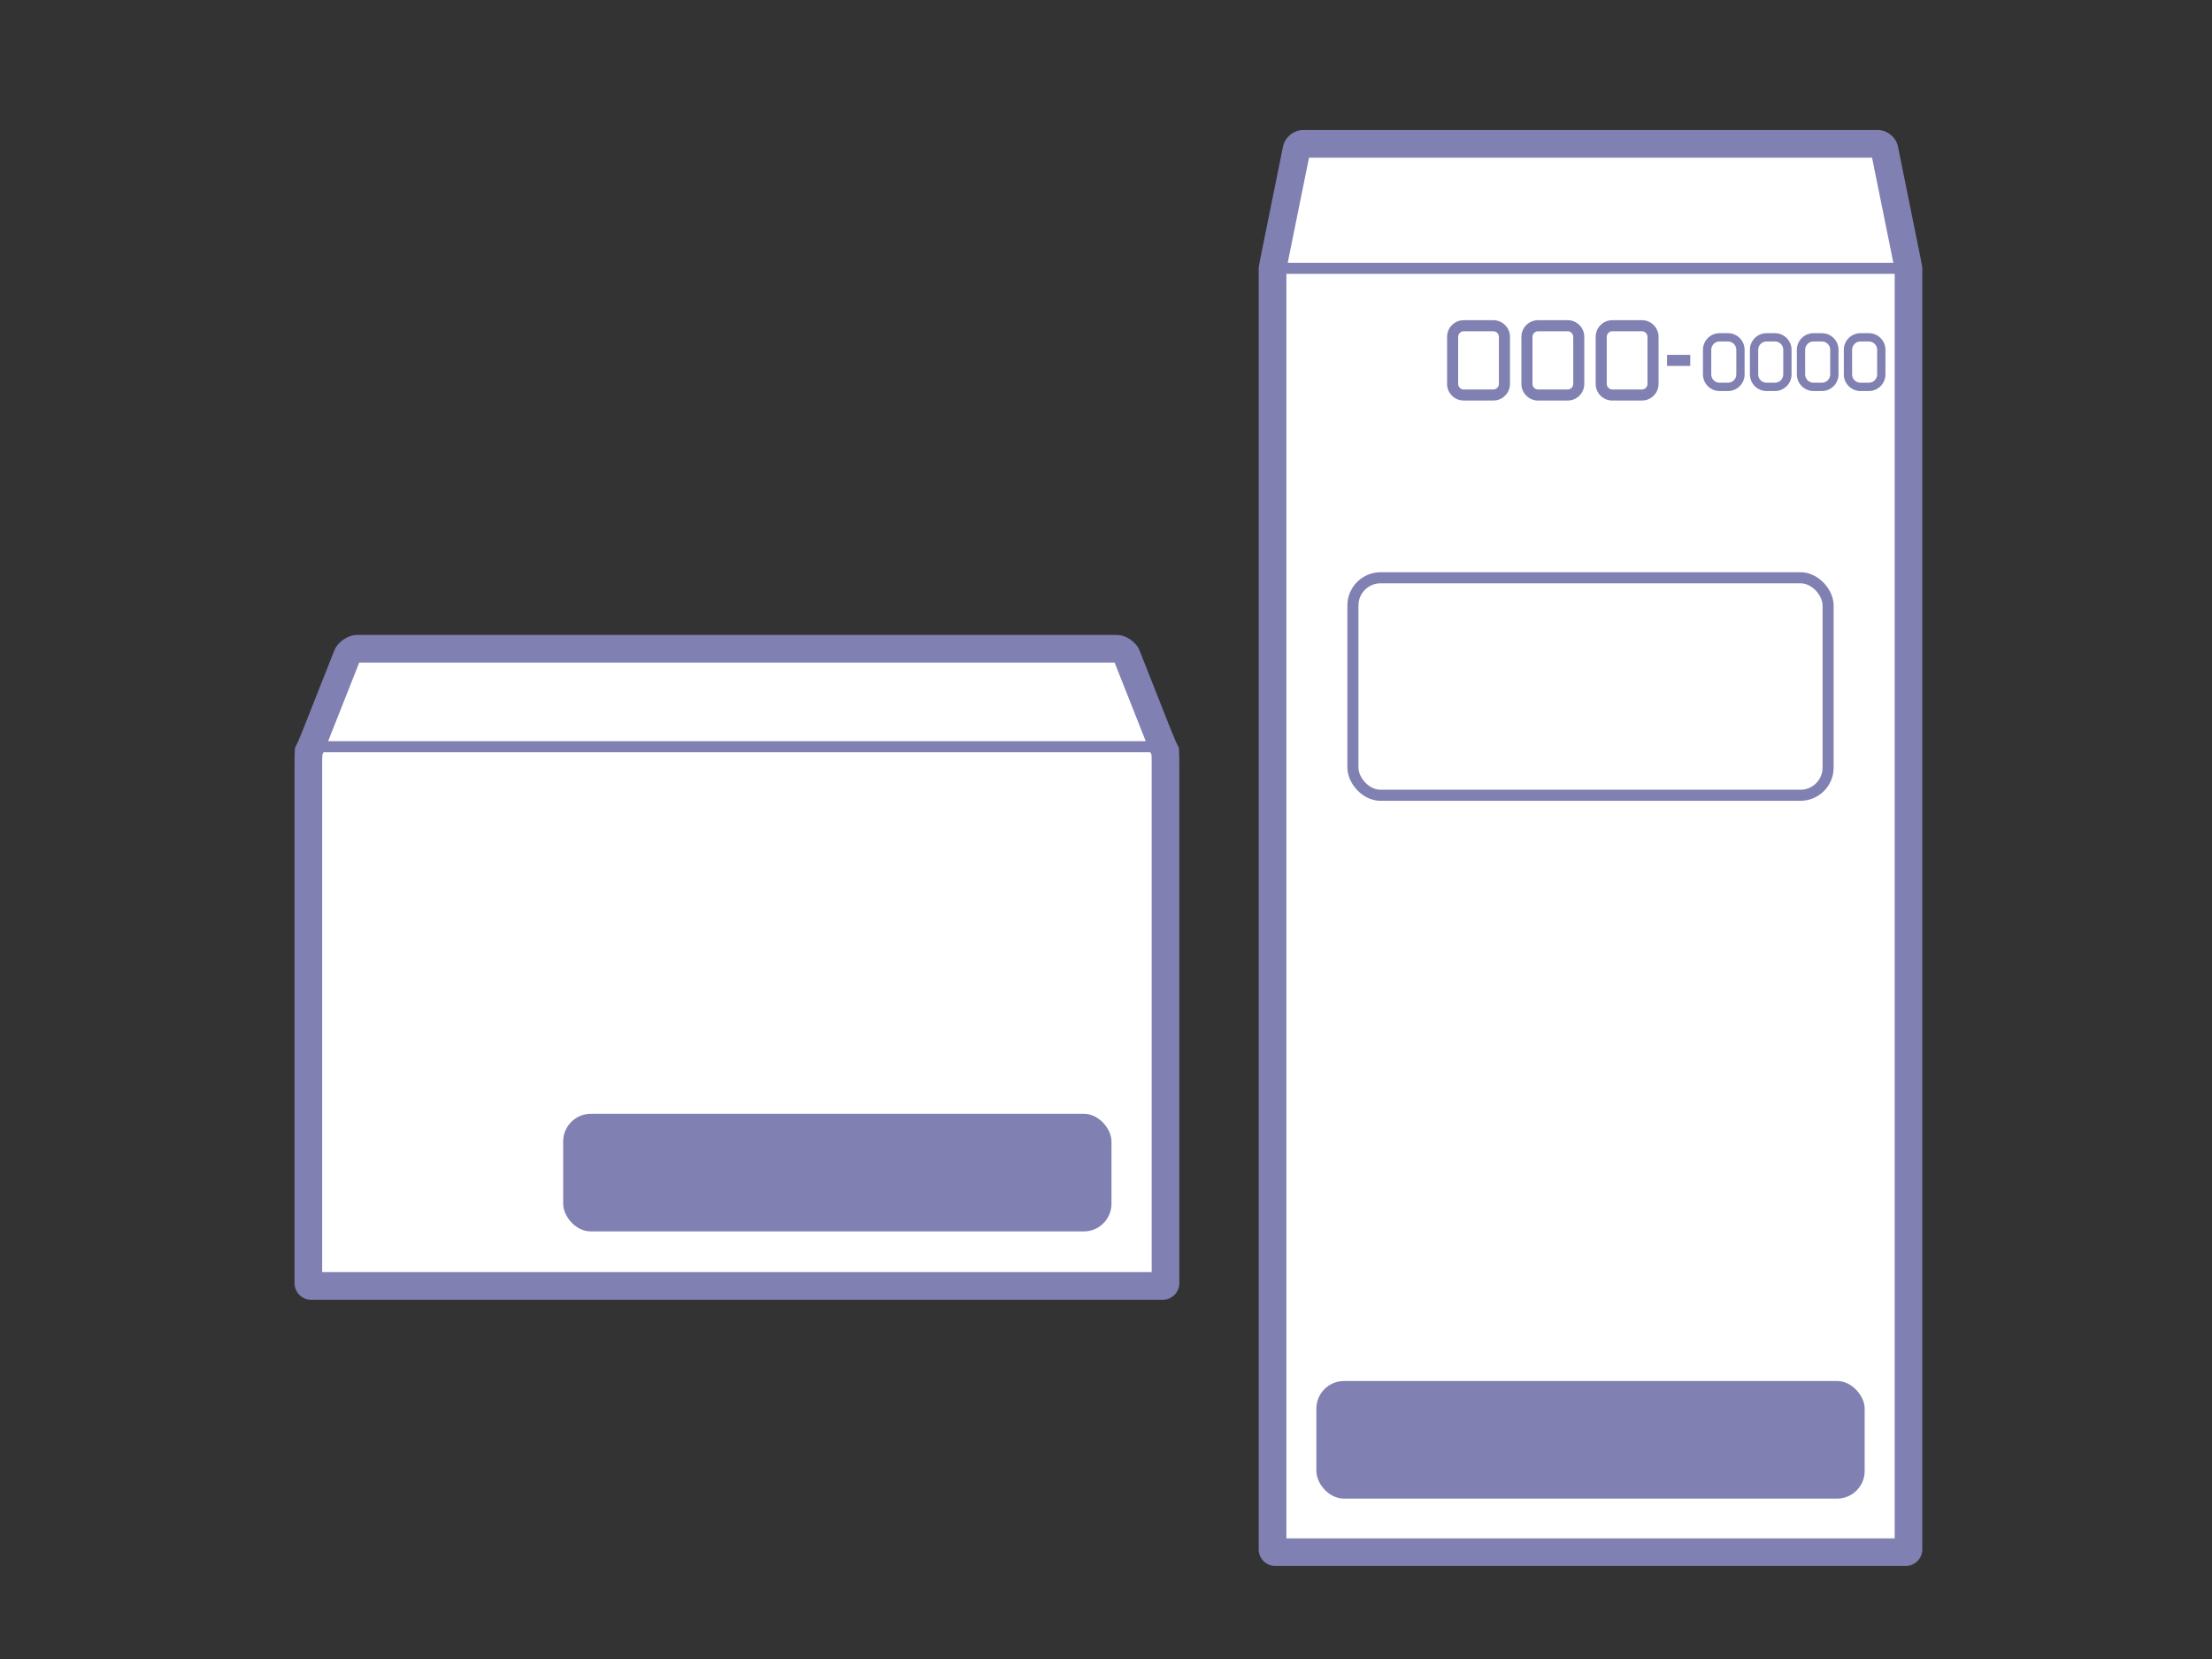
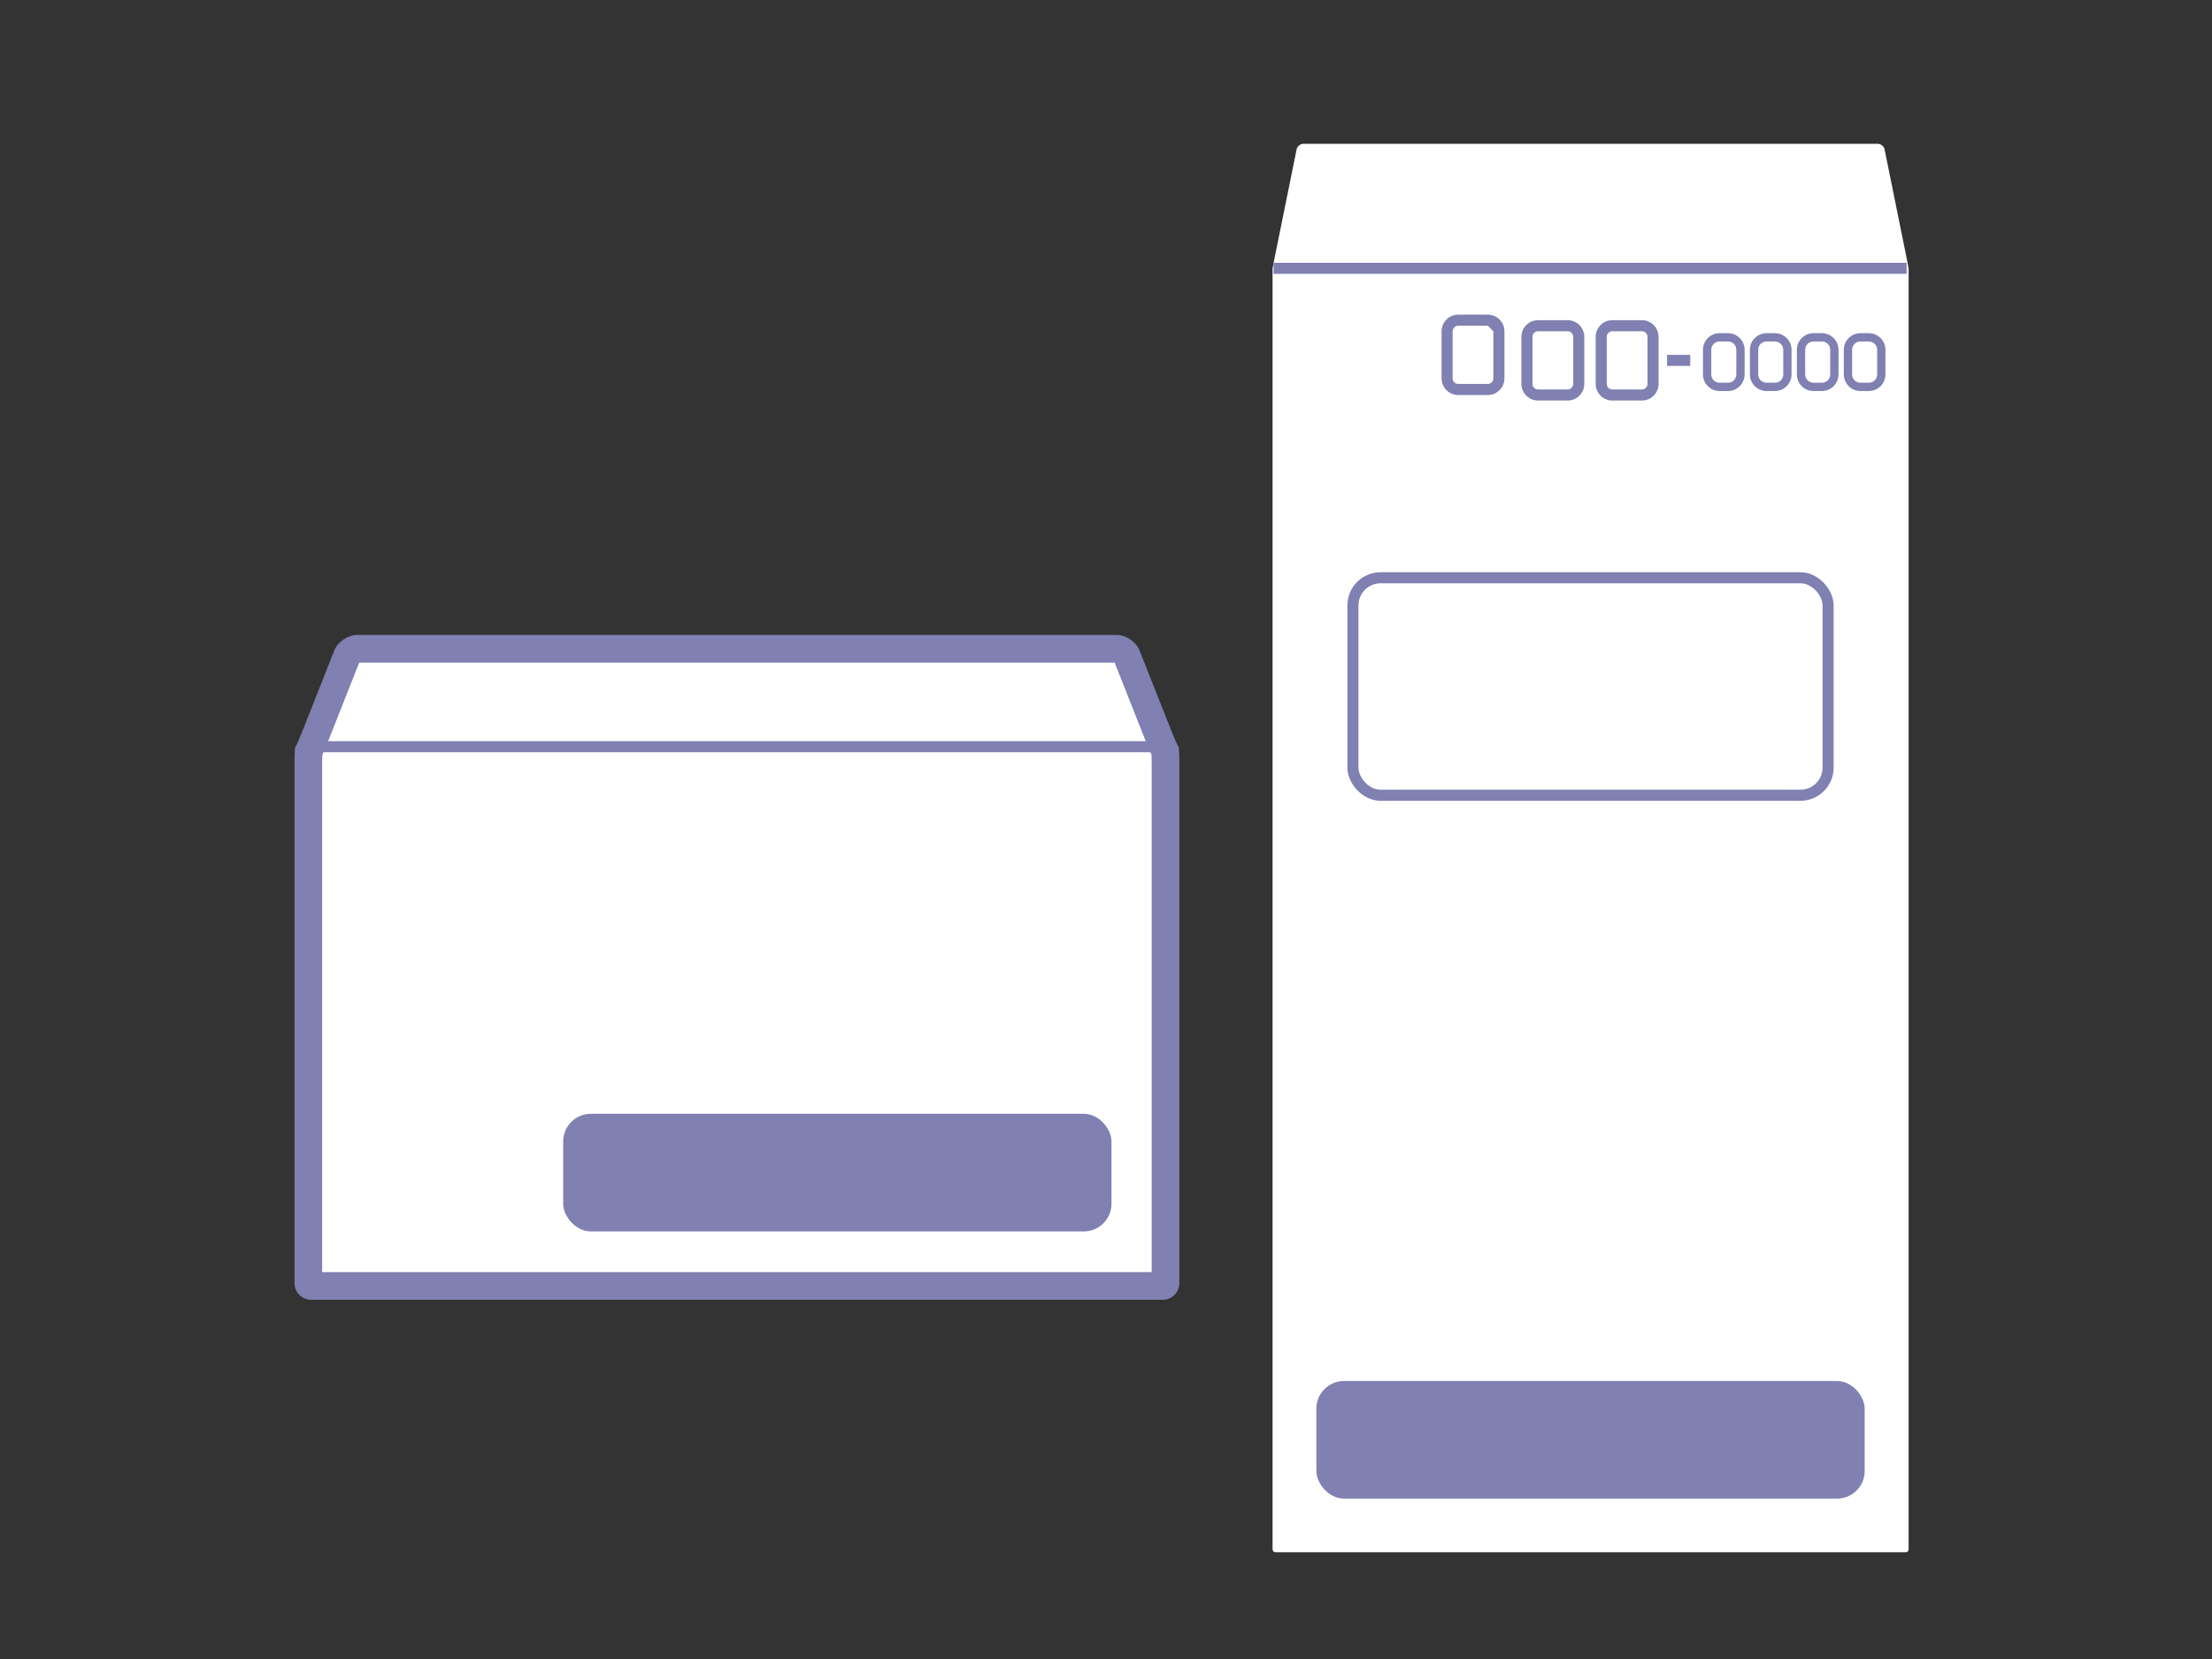
<svg xmlns="http://www.w3.org/2000/svg" id="_レイヤー_2" data-name="レイヤー 2" viewBox="0 0 400 300">
  <rect x="0" y="0" width="400" height="300" fill="#333333" stroke="none" />
  <defs>
    <style>
      .cls-1, .cls-2 {
        fill: #fff;
      }

      .cls-3 {
        fill: #8080b2;
      }

      .cls-2, .cls-4 {
        stroke: #8080b2;
        stroke-miterlimit: 10;
        stroke-width: 2px;
      }

      .cls-4 {
        fill: none;
      }
    </style>
  </defs>
  <g>
    <g>
      <path class="cls-1" d="M230.62,280.68c-.27,0-.5-.23-.5-.5V48.54c.07-.37,.26-1.41,.55-2.8l3.81-18.79c.09-.46,.68-.94,1.15-.94h104c.46,0,1.05,.48,1.15,.94l3.81,18.79c.28,1.39,.48,2.43,.55,2.8v231.65c0,.27-.23,.5-.5,.5h-114Z" />
-       <path class="cls-3" d="M338.53,28.52l3.59,17.72c.25,1.21,.42,2.09,.5,2.53v229.42h-110V48.76c.08-.44,.25-1.31,.5-2.53l3.59-17.72h101.82m1.09-5h-104c-1.65,0-3.27,1.32-3.6,2.94l-3.81,18.79c-.33,1.62-.6,3.02-.6,3.11v231.83c0,1.65,1.35,3,3,3h114c1.65,0,3-1.35,3-3V48.35c0-.09-.27-1.49-.6-3.11l-3.81-18.79c-.33-1.62-1.95-2.94-3.6-2.94h0Z" />
    </g>
-     <path class="cls-3" d="M270.05,59.9c.54,0,1,.46,1,1v8.53c0,.54-.46,1-1,1h-5.37c-.54,0-1-.46-1-1v-8.53c0-.54,.46-1,1-1h5.37m0-2h-5.37c-1.65,0-3,1.35-3,3v8.53c0,1.65,1.35,3,3,3h5.37c1.65,0,3-1.35,3-3v-8.53c0-1.65-1.35-3-3-3h0Z" />
+     <path class="cls-3" d="M270.05,59.9v8.53c0,.54-.46,1-1,1h-5.37c-.54,0-1-.46-1-1v-8.53c0-.54,.46-1,1-1h5.37m0-2h-5.37c-1.65,0-3,1.35-3,3v8.53c0,1.65,1.35,3,3,3h5.37c1.65,0,3-1.35,3-3v-8.53c0-1.65-1.35-3-3-3h0Z" />
    <path class="cls-3" d="M283.49,59.9c.54,0,1,.46,1,1v8.53c0,.54-.46,1-1,1h-5.37c-.54,0-1-.46-1-1v-8.53c0-.54,.46-1,1-1h5.37m0-2h-5.37c-1.65,0-3,1.35-3,3v8.53c0,1.65,1.35,3,3,3h5.37c1.65,0,3-1.35,3-3v-8.53c0-1.65-1.35-3-3-3h0Z" />
    <path class="cls-3" d="M296.92,59.9c.54,0,1,.46,1,1v8.53c0,.54-.46,1-1,1h-5.37c-.54,0-1-.46-1-1v-8.53c0-.54,.46-1,1-1h5.37m0-2h-5.37c-1.65,0-3,1.35-3,3v8.53c0,1.65,1.35,3,3,3h5.37c1.65,0,3-1.35,3-3v-8.53c0-1.65-1.35-3-3-3h0Z" />
    <path class="cls-3" d="M312.48,61.75c.83,0,1.5,.67,1.5,1.5v4.46c0,.83-.67,1.5-1.5,1.5h-1.53c-.83,0-1.5-.67-1.5-1.5v-4.46c0-.83,.67-1.5,1.5-1.5h1.53m0-1.5h-1.53c-1.65,0-3,1.35-3,3v4.46c0,1.65,1.35,3,3,3h1.53c1.65,0,3-1.35,3-3v-4.46c0-1.65-1.35-3-3-3h0Z" />
    <path class="cls-3" d="M320.97,61.75c.83,0,1.5,.67,1.5,1.5v4.46c0,.83-.67,1.5-1.5,1.5h-1.53c-.83,0-1.5-.67-1.5-1.5v-4.46c0-.83,.67-1.5,1.5-1.5h1.53m0-1.5h-1.53c-1.65,0-3,1.35-3,3v4.46c0,1.65,1.35,3,3,3h1.53c1.65,0,3-1.35,3-3v-4.46c0-1.65-1.35-3-3-3h0Z" />
    <path class="cls-3" d="M329.46,61.75c.83,0,1.5,.67,1.5,1.5v4.46c0,.83-.67,1.5-1.5,1.5h-1.53c-.83,0-1.5-.67-1.5-1.5v-4.46c0-.83,.67-1.5,1.5-1.5h1.53m0-1.5h-1.53c-1.65,0-3,1.35-3,3v4.46c0,1.65,1.35,3,3,3h1.53c1.65,0,3-1.35,3-3v-4.46c0-1.65-1.35-3-3-3h0Z" />
    <path class="cls-3" d="M337.95,61.75c.83,0,1.5,.67,1.5,1.5v4.46c0,.83-.67,1.5-1.5,1.5h-1.53c-.83,0-1.5-.67-1.5-1.5v-4.46c0-.83,.67-1.5,1.5-1.5h1.53m0-1.5h-1.53c-1.65,0-3,1.35-3,3v4.46c0,1.65,1.35,3,3,3h1.53c1.65,0,3-1.35,3-3v-4.46c0-1.65-1.35-3-3-3h0Z" />
    <line class="cls-4" x1="301.46" y1="65.17" x2="305.65" y2="65.17" />
    <line class="cls-2" x1="344.78" y1="48.52" x2="230.3" y2="48.52" />
  </g>
  <rect class="cls-4" x="244.65" y="104.48" width="85.93" height="39.33" rx="5" ry="5" />
  <rect class="cls-3" x="238.04" y="249.73" width="99.15" height="21.27" rx="5" ry="5" />
  <g>
    <path class="cls-1" d="M56.26,232.53c-.27,0-.5-.23-.5-.5v-94c0-1,.03-1.72,.05-2.13,.37-.68,.72-1.58,1.18-2.74l5.79-14.64c.23-.58,1.16-1.21,1.78-1.21H201.95c.62,0,1.55,.63,1.78,1.21l5.79,14.64c.46,1.16,.82,2.06,1.18,2.74,.02,.41,.05,1.13,.05,2.13v94c0,.27-.23,.5-.5,.5H56.26Z" />
    <path class="cls-3" d="M201.56,119.82l5.65,14.27c.34,.86,.67,1.68,1.03,2.43,.01,.37,.02,.89,.02,1.52v92H58.26v-92c0-.63,.01-1.14,.02-1.52,.37-.75,.69-1.58,1.03-2.43l5.65-14.27H201.56m.4-5H64.56c-1.65,0-3.5,1.26-4.1,2.79l-5.79,14.64c-.61,1.53-1.17,2.79-1.26,2.79s-.15,1.35-.15,3v94c0,1.65,1.35,3,3,3H210.26c1.65,0,3-1.35,3-3v-94c0-1.65-.07-3-.15-3s-.65-1.26-1.26-2.79l-5.79-14.64c-.61-1.53-2.45-2.79-4.1-2.79h0Z" />
  </g>
  <line class="cls-2" x1="56.99" y1="135.03" x2="209.91" y2="135.03" />
  <rect class="cls-3" x="101.84" y="201.41" width="99.15" height="21.27" rx="5" ry="5" />
</svg>